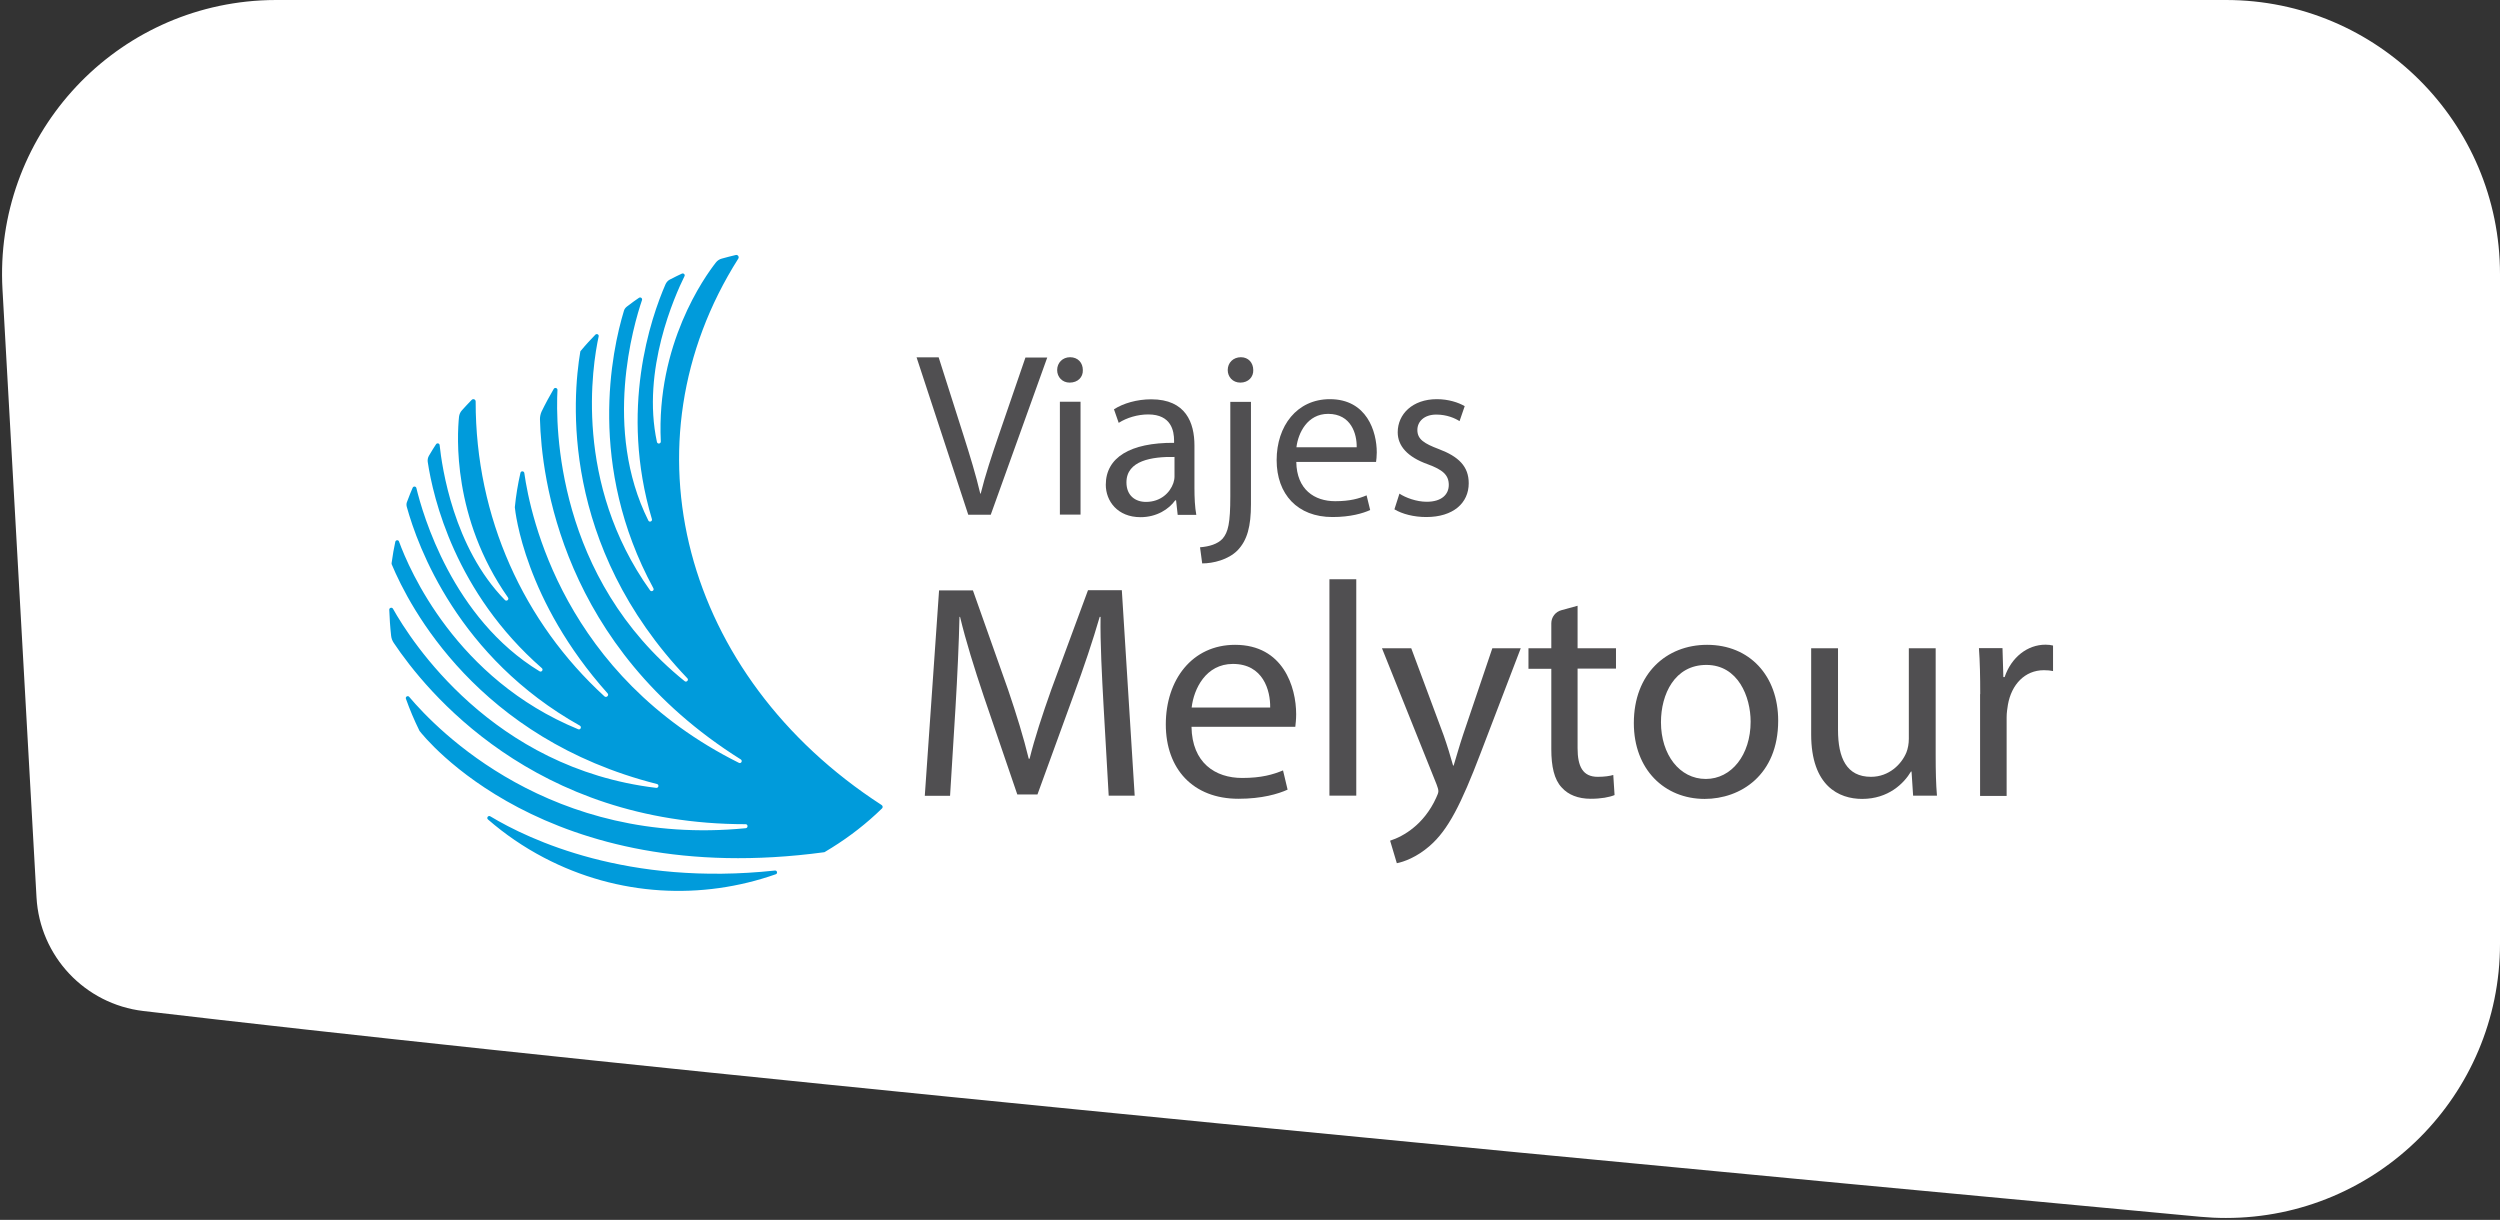
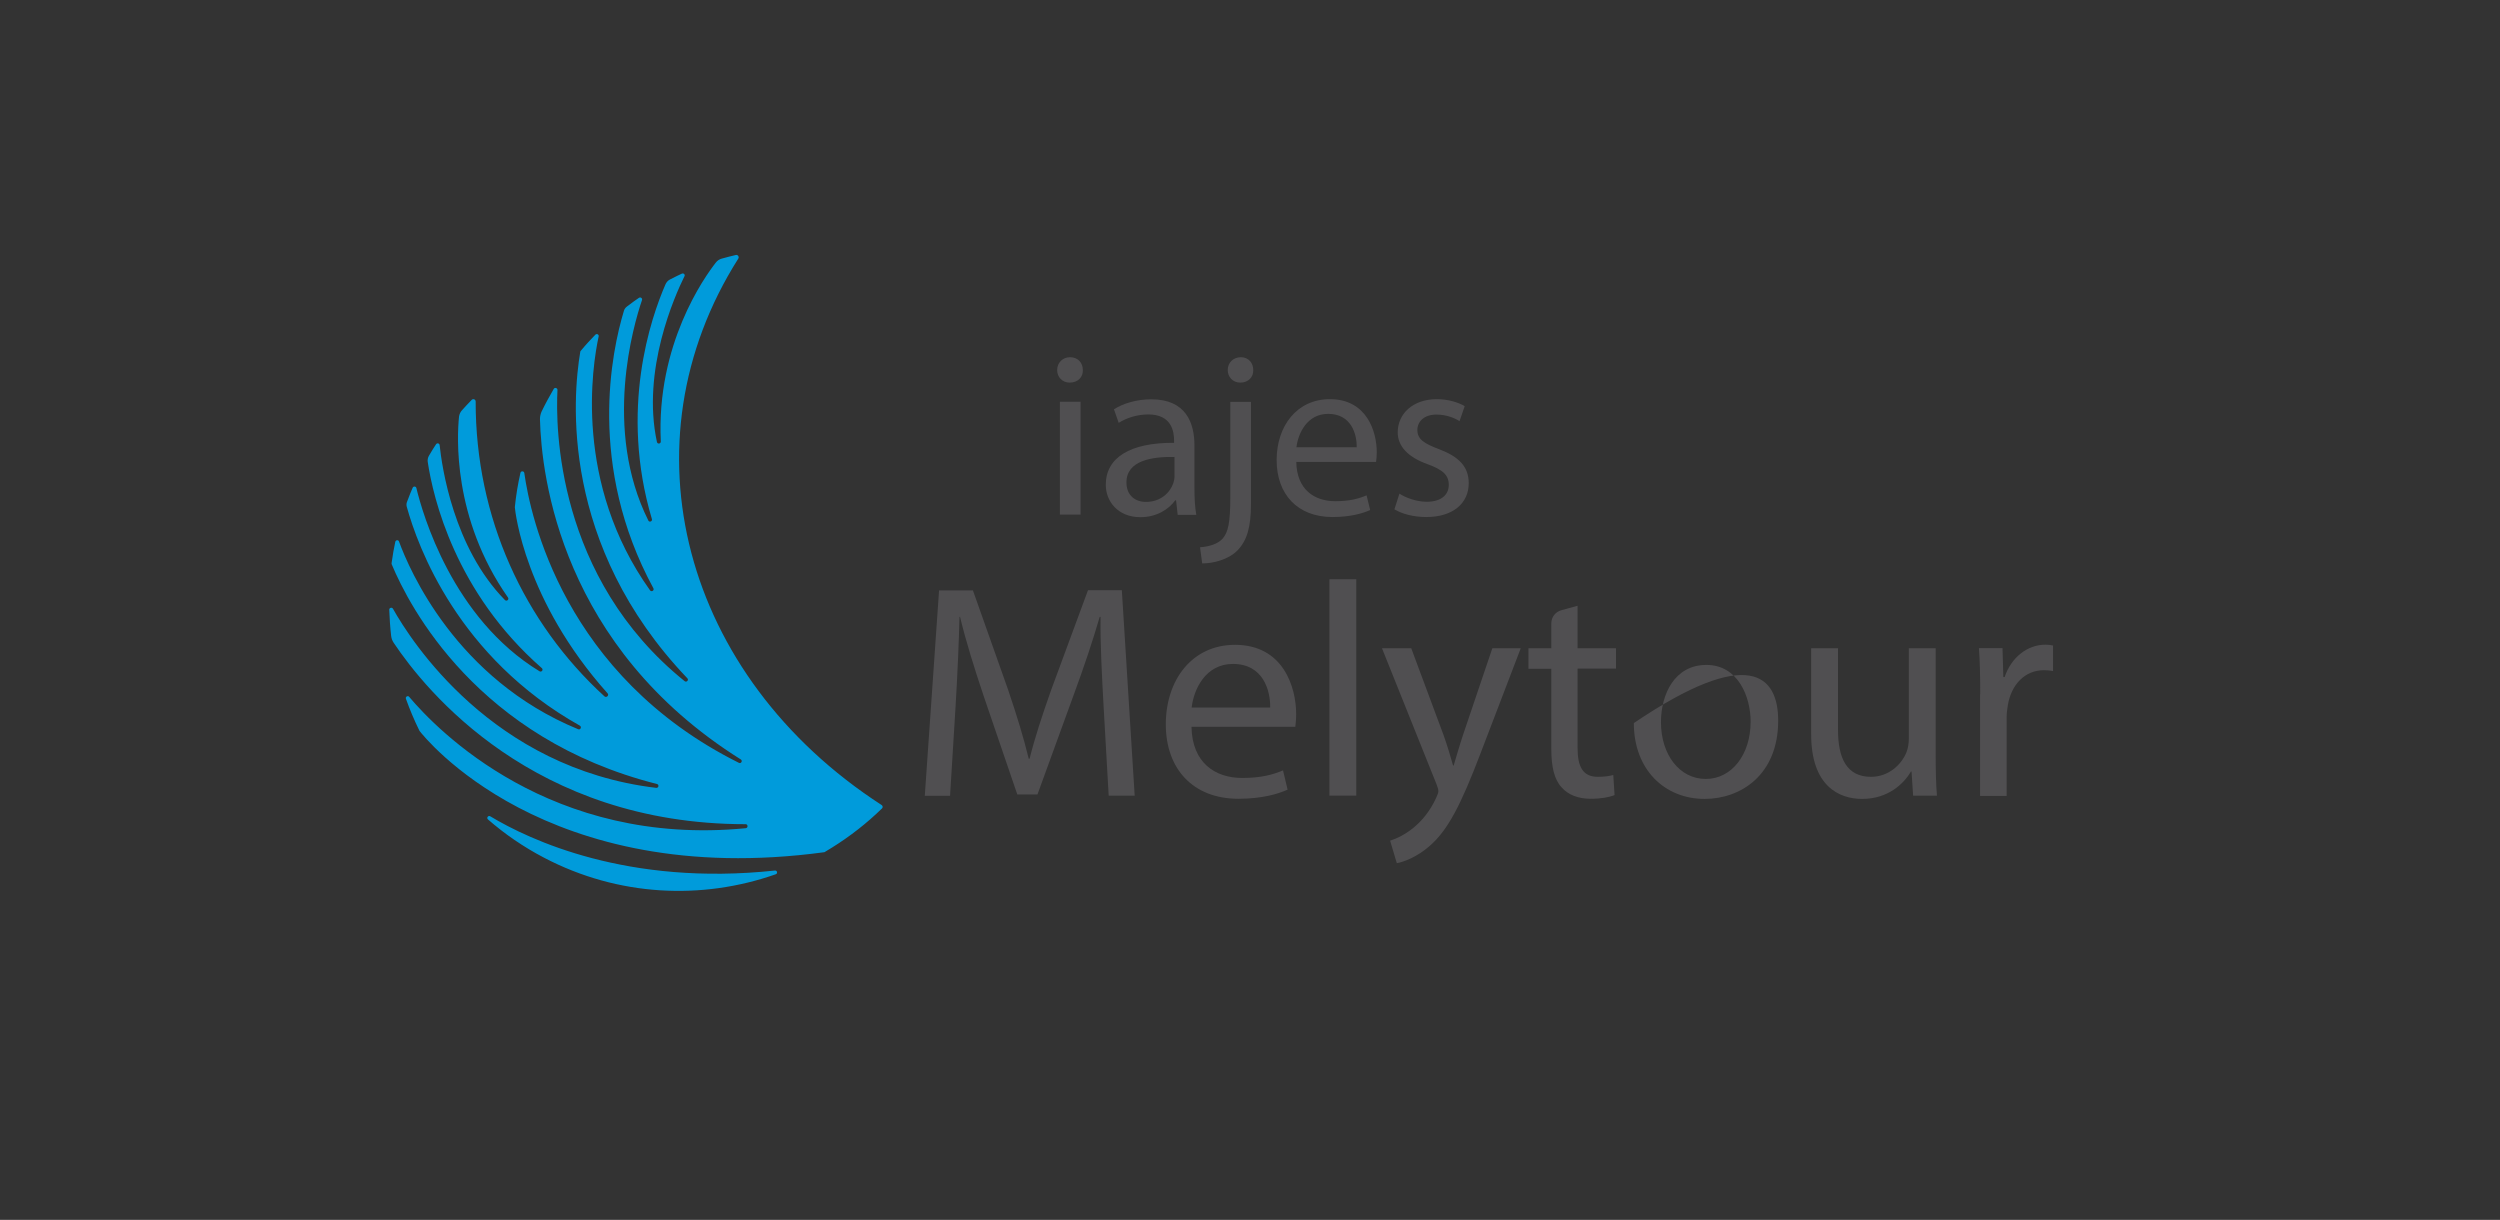
<svg xmlns="http://www.w3.org/2000/svg" width="912px" height="445px" viewBox="0 0 912 445" version="1.1">
  <rect x="0" y="0" width="912" height="445" fill="#333333" stroke="none" />
  <title>Group</title>
  <desc>Created with Sketch.</desc>
  <defs />
  <g id="Page-1" stroke="none" stroke-width="1" fill="none" fill-rule="evenodd">
    <g id="Artboard" transform="translate(-131, -110)">
      <g id="Group" transform="translate(131, 110)">
-         <path d="M100.752,-1.56319402e-13 L812,-1.56319402e-13 L812,-1.56319402e-13 C867.228,-2.15517448e-13 912,44.772 912,100 L912,344.316 L912,344.316 C912,399.545 867.228,444.316 812,444.316 C808.907,444.316 805.816,444.173 802.737,443.886 C444.499,410.559 194.352,385.536 52.297,368.817 C52.297,368.817 52.297,368.817 52.297,368.817 L52.297,368.817 C30.962,366.306 14.519,348.824 13.319,327.375 L0.908,105.587 L0.908,105.587 C-2.177,50.445 40.023,3.242 95.165,0.156 C97.026,0.052 98.889,-1.41766244e-13 100.752,-1.42108547e-13 Z" id="Rectangle" fill="#FFFFFF" />
        <g id="logo-melytour" transform="translate(142, 93)" fill-rule="nonzero">
          <g id="Melytour_7_" transform="translate(195, 118)" fill="#504F51">
            <path d="M65.576,46.384 C65.003,35.932 64.326,23.348 64.482,14.04 L64.17,14.04 C61.618,22.828 58.493,32.136 54.69,42.484 L41.46,78.832 L34.116,78.832 L21.928,43.16 C18.386,32.604 15.365,22.932 13.23,14.04 L13.021,14.04 C12.813,23.4 12.24,35.932 11.563,47.164 L9.584,79.3 L0.365,79.3 L5.573,4.368 L17.918,4.368 L30.731,40.56 C33.856,49.764 36.408,58.032 38.283,65.78 L38.596,65.78 C40.471,58.24 43.179,49.972 46.513,40.56 L59.899,4.316 L72.243,4.316 L76.931,79.248 L67.451,79.248 L65.576,46.384 Z" id="Shape" />
            <path d="M97.661,54.132 C97.87,67.34 106.36,72.8 116.152,72.8 C123.183,72.8 127.402,71.552 131.048,70.044 L132.715,77.064 C129.277,78.624 123.34,80.392 114.797,80.392 C98.182,80.392 88.286,69.472 88.286,53.248 C88.286,37.024 97.87,24.232 113.547,24.232 C131.152,24.232 135.84,39.676 135.84,49.556 C135.84,51.532 135.632,53.092 135.528,54.132 L97.661,54.132 L97.661,54.132 Z M126.361,47.112 C126.465,40.872 123.808,31.2 112.766,31.2 C102.87,31.2 98.495,40.3 97.713,47.112 L126.361,47.112 Z" id="Shape" />
            <polygon id="Shape" points="147.976 0.312 157.768 0.312 157.768 79.248 147.976 79.248" />
            <path d="M177.821,25.48 L189.645,57.252 C190.895,60.788 192.197,65.052 193.083,68.276 L193.291,68.276 C194.281,65.052 195.427,60.944 196.729,57.044 L207.406,25.48 L217.771,25.48 L203.083,63.856 C196.052,82.316 191.26,91.78 184.593,97.552 C179.801,101.764 175.009,103.428 172.561,103.896 L170.113,95.68 C172.561,94.9 175.79,93.34 178.707,90.896 C181.363,88.764 184.697,85.02 186.937,79.976 C187.405,78.988 187.718,78.208 187.718,77.636 C187.718,77.064 187.509,76.284 187.041,75.088 L167.144,25.48 L177.821,25.48 Z" id="Shape" />
            <path d="M238.502,9.984 L238.502,25.48 L252.513,25.48 L252.513,32.916 L238.502,32.916 L238.502,61.932 C238.502,68.588 240.377,72.384 245.846,72.384 C248.398,72.384 250.325,72.072 251.523,71.708 L251.992,79.04 C250.117,79.82 247.096,80.392 243.294,80.392 C238.71,80.392 235.064,78.936 232.72,76.284 C229.96,73.372 228.918,68.588 228.918,62.296 L228.918,32.968 L220.584,32.968 L220.584,25.48 L228.918,25.48 L228.918,16.38 C228.918,14.144 230.428,12.168 232.616,11.596 L238.502,9.984 Z" id="Shape" />
-             <path d="M311.682,51.896 C311.682,71.812 297.88,80.444 284.858,80.444 C270.274,80.444 259.024,69.784 259.024,52.78 C259.024,34.788 270.847,24.232 285.744,24.232 C301.213,24.232 311.682,35.464 311.682,51.896 Z M268.92,52.468 C268.92,64.272 275.691,73.164 285.275,73.164 C294.65,73.164 301.63,64.376 301.63,52.26 C301.63,43.16 297.046,31.564 285.483,31.564 C273.92,31.564 268.92,42.224 268.92,52.468 Z" id="Shape" />
+             <path d="M311.682,51.896 C311.682,71.812 297.88,80.444 284.858,80.444 C270.274,80.444 259.024,69.784 259.024,52.78 C301.213,24.232 311.682,35.464 311.682,51.896 Z M268.92,52.468 C268.92,64.272 275.691,73.164 285.275,73.164 C294.65,73.164 301.63,64.376 301.63,52.26 C301.63,43.16 297.046,31.564 285.483,31.564 C273.92,31.564 268.92,42.224 268.92,52.468 Z" id="Shape" />
            <path d="M369.133,64.584 C369.133,70.148 369.237,75.036 369.602,79.248 L360.904,79.248 L360.331,70.46 L360.122,70.46 C357.57,74.776 351.893,80.444 342.309,80.444 C333.871,80.444 323.714,75.764 323.714,56.888 L323.714,25.48 L333.506,25.48 L333.506,55.276 C333.506,65.52 336.632,72.384 345.538,72.384 C352.101,72.384 356.685,67.808 358.456,63.492 C359.029,62.036 359.341,60.268 359.341,58.5 L359.341,25.48 L369.133,25.48 L369.133,64.584 L369.133,64.584 Z" id="Shape" />
            <path d="M385.384,42.224 C385.384,35.88 385.28,30.42 384.915,25.428 L393.509,25.428 L393.822,35.984 L394.291,35.984 C396.739,28.756 402.625,24.18 409.187,24.18 C410.281,24.18 411.062,24.284 411.948,24.492 L411.948,33.8 C410.958,33.592 409.969,33.488 408.614,33.488 C401.687,33.488 396.791,38.688 395.489,46.072 C395.28,47.424 395.02,48.984 395.02,50.648 L395.02,79.352 L385.332,79.352 L385.332,42.224 L385.384,42.224 Z" id="Shape" />
          </g>
          <g id="Viajes_7_" transform="translate(192, 37)" fill="#504F51">
-             <path d="M19.206,57.729 L0.366,0.364 L8.425,0.364 L17.426,28.63 C19.886,36.386 22.032,43.362 23.602,50.077 L23.759,50.077 C25.381,43.466 27.788,36.23 30.352,28.734 L40.086,0.416 L48.04,0.416 L27.422,57.781 L19.206,57.781 L19.206,57.729 Z" id="Shape" />
            <path d="M61.019,4.997 C61.123,7.548 59.239,9.578 56.204,9.578 C53.535,9.578 51.651,7.548 51.651,4.997 C51.651,2.342 53.64,0.312 56.361,0.312 C59.239,0.312 61.019,2.342 61.019,4.997 Z M52.646,57.729 L52.646,16.553 L60.181,16.553 L60.181,57.729 L52.646,57.729 Z" id="Shape" />
            <path d="M95.61,57.729 L95.034,52.523 L94.72,52.523 C92.418,55.751 87.969,58.666 82.056,58.666 C73.683,58.666 69.392,52.784 69.392,46.849 C69.392,36.907 78.288,31.441 94.302,31.545 L94.302,30.712 C94.302,27.329 93.36,21.186 84.882,21.186 C81.009,21.186 77.032,22.384 74.102,24.258 L72.375,19.312 C75.776,17.126 80.748,15.668 85.981,15.668 C98.645,15.668 101.733,24.258 101.733,32.534 L101.733,47.942 C101.733,51.534 101.89,55.022 102.413,57.833 L95.61,57.833 L95.61,57.729 Z M94.459,36.699 C86.242,36.542 76.927,38 76.927,45.964 C76.927,50.805 80.172,53.096 84.045,53.096 C89.435,53.096 92.836,49.712 94.04,46.225 C94.302,45.444 94.459,44.611 94.459,43.83 L94.459,36.699 Z" id="Shape" />
            <path d="M103.774,69.649 C107.175,69.389 110.21,68.452 111.99,66.526 C114.031,64.132 114.816,60.904 114.816,51.066 L114.816,16.605 L122.351,16.605 L122.351,53.929 C122.351,61.945 121.043,67.099 117.38,70.847 C114.031,74.178 108.588,75.532 104.559,75.532 L103.774,69.649 Z M123.189,4.997 C123.293,7.444 121.462,9.578 118.479,9.578 C115.653,9.578 113.874,7.444 113.874,4.997 C113.874,2.342 115.862,0.312 118.688,0.312 C121.409,0.312 123.189,2.342 123.189,4.997 Z" id="Shape" />
            <path d="M138.888,38.521 C139.045,48.619 145.534,52.836 153.07,52.836 C158.46,52.836 161.705,51.899 164.531,50.701 L165.839,56.063 C163.17,57.26 158.669,58.614 152.076,58.614 C139.307,58.614 131.719,50.285 131.719,37.844 C131.719,25.403 139.097,15.616 151.134,15.616 C164.635,15.616 168.246,27.433 168.246,35.033 C168.246,36.542 168.089,37.74 167.984,38.521 L138.888,38.521 Z M160.92,33.159 C161.024,28.37 158.931,20.978 150.506,20.978 C142.918,20.978 139.568,27.953 138.94,33.159 L160.92,33.159 Z" id="Shape" />
            <path d="M176.515,50.077 C178.712,51.534 182.69,53.044 186.458,53.044 C191.952,53.044 194.517,50.337 194.517,46.901 C194.517,43.31 192.371,41.384 186.824,39.353 C179.393,36.699 175.887,32.638 175.887,27.693 C175.887,21.082 181.277,15.616 190.173,15.616 C194.36,15.616 198.023,16.814 200.325,18.167 L198.441,23.633 C196.819,22.592 193.836,21.238 189.964,21.238 C185.516,21.238 183.056,23.789 183.056,26.86 C183.056,30.244 185.516,31.805 190.906,33.836 C198.075,36.542 201.791,40.134 201.791,46.277 C201.791,53.512 196.139,58.614 186.301,58.614 C181.748,58.614 177.561,57.521 174.683,55.803 L176.515,50.077 Z" id="Shape" />
          </g>
          <path d="M140.686,224.574 C87.125,230.314 51.26,213.459 36.862,204.796 C36.129,204.327 35.343,205.37 36.024,205.944 C42.15,211.267 48.956,215.963 56.443,219.877 C83.617,234.123 114.141,235.375 141.001,225.93 C141.786,225.669 141.524,224.469 140.686,224.574 Z M179.798,201.874 C174.195,207.353 168.017,212.154 161.472,216.224 C160.635,216.746 159.745,217.268 158.907,217.79 C158.802,217.842 158.75,217.894 158.645,217.894 C56.705,231.67 12.463,175.47 11.049,173.643 C11.049,173.591 10.997,173.591 10.997,173.539 C9.112,169.73 7.489,165.868 6.075,161.902 C5.814,161.172 6.808,160.598 7.28,161.224 C17.542,173.383 58.904,216.068 130.058,209.128 C130.948,209.023 130.896,207.666 130.006,207.666 C52.621,207.666 13.301,158.98 1.625,141.499 C1.101,140.716 0.787,139.881 0.683,138.942 C0.316,135.707 0.107,132.263 0.002,129.445 C-0.05,128.714 0.997,128.401 1.363,129.08 C7.856,140.664 37.49,187.263 97.387,194.412 C98.277,194.516 98.539,193.212 97.649,193.003 C32.306,176.461 7.384,128.454 0.892,112.851 C0.84,112.747 0.84,112.642 0.84,112.486 C1.258,109.459 1.73,106.798 2.201,104.658 C2.358,103.928 3.353,103.876 3.562,104.554 C7.28,114.73 24.348,154.701 68.904,173.017 C69.742,173.383 70.318,172.182 69.533,171.713 C25.133,146.822 10.421,106.485 6.39,91.874 C6.232,91.247 6.232,90.621 6.494,90.047 C7.28,87.856 8.013,86.186 8.536,84.933 C8.798,84.307 9.74,84.359 9.897,85.038 C12.149,94.378 22.987,132.524 54.82,151.883 C55.553,152.353 56.339,151.309 55.658,150.735 C24.086,123.131 16.023,88.691 14.034,75.488 C13.929,74.706 14.086,73.975 14.453,73.297 C15.5,71.47 16.39,70.114 17.07,69.07 C17.437,68.496 18.327,68.705 18.379,69.383 C19.217,77.263 23.406,106.746 42.202,125.897 C42.83,126.523 43.825,125.688 43.302,124.957 C22.934,95.944 24.767,65.73 25.448,59.051 C25.552,58.164 25.919,57.329 26.495,56.703 C27.594,55.45 29.008,53.989 30.055,52.893 C30.579,52.319 31.521,52.685 31.521,53.467 C31.469,95.735 49.061,134.089 78.486,161.015 C79.219,161.694 80.318,160.65 79.638,159.92 C49.323,126.001 45.972,93.648 45.815,92.082 C45.815,92.03 45.815,91.978 45.815,91.978 C46.234,87.751 46.914,83.629 47.857,79.506 C48.014,78.724 49.166,78.776 49.27,79.559 C51.469,95.266 63.669,153.397 127.545,185.28 C128.382,185.698 129.011,184.497 128.225,184.028 C62.779,142.96 55.501,80.863 54.977,59.886 C54.977,58.947 55.187,58.007 55.553,57.172 C56.967,54.25 58.59,51.276 60.004,48.875 C60.37,48.249 61.365,48.51 61.365,49.241 C60.684,62.495 60.841,117.652 107.754,155.484 C108.434,156.058 109.377,155.067 108.748,154.44 C62.307,105.806 66.862,51.954 69.69,35.308 C69.69,35.204 69.742,35.099 69.847,34.995 C71.784,32.647 73.669,30.664 75.187,29.098 C75.711,28.576 76.549,29.046 76.391,29.724 C74.088,40.317 67.177,83.211 95.135,122.348 C95.659,123.079 96.811,122.4 96.34,121.565 C72.098,76.897 81.208,34.89 85.606,20.384 C85.763,19.81 86.13,19.288 86.654,18.87 C88.538,17.409 89.952,16.418 91.104,15.635 C91.68,15.27 92.413,15.792 92.203,16.47 C89.114,25.55 77.91,63.591 94.507,96.883 C94.874,97.666 96.078,97.196 95.816,96.361 C83.879,56.337 95.45,22.941 100.79,10.678 C101.104,9.999 101.628,9.373 102.308,9.008 C104.193,8.017 105.659,7.338 106.759,6.816 C107.387,6.555 108.015,7.182 107.701,7.756 C104.193,14.852 91.994,42.039 97.649,68.235 C97.858,69.122 99.115,68.913 99.062,68.026 C97.387,32.647 115.031,8.017 119.168,2.746 C119.691,2.068 120.476,1.546 121.314,1.337 C122.937,0.868 124.875,0.398 126.393,0.033 C127.126,-0.176 127.754,0.659 127.335,1.337 C84.559,68.861 107.021,153.605 179.536,200.622 C180.007,200.883 180.164,201.457 179.798,201.874 Z" id="Alas_7_" fill="#009BDB" />
        </g>
      </g>
    </g>
  </g>
</svg>